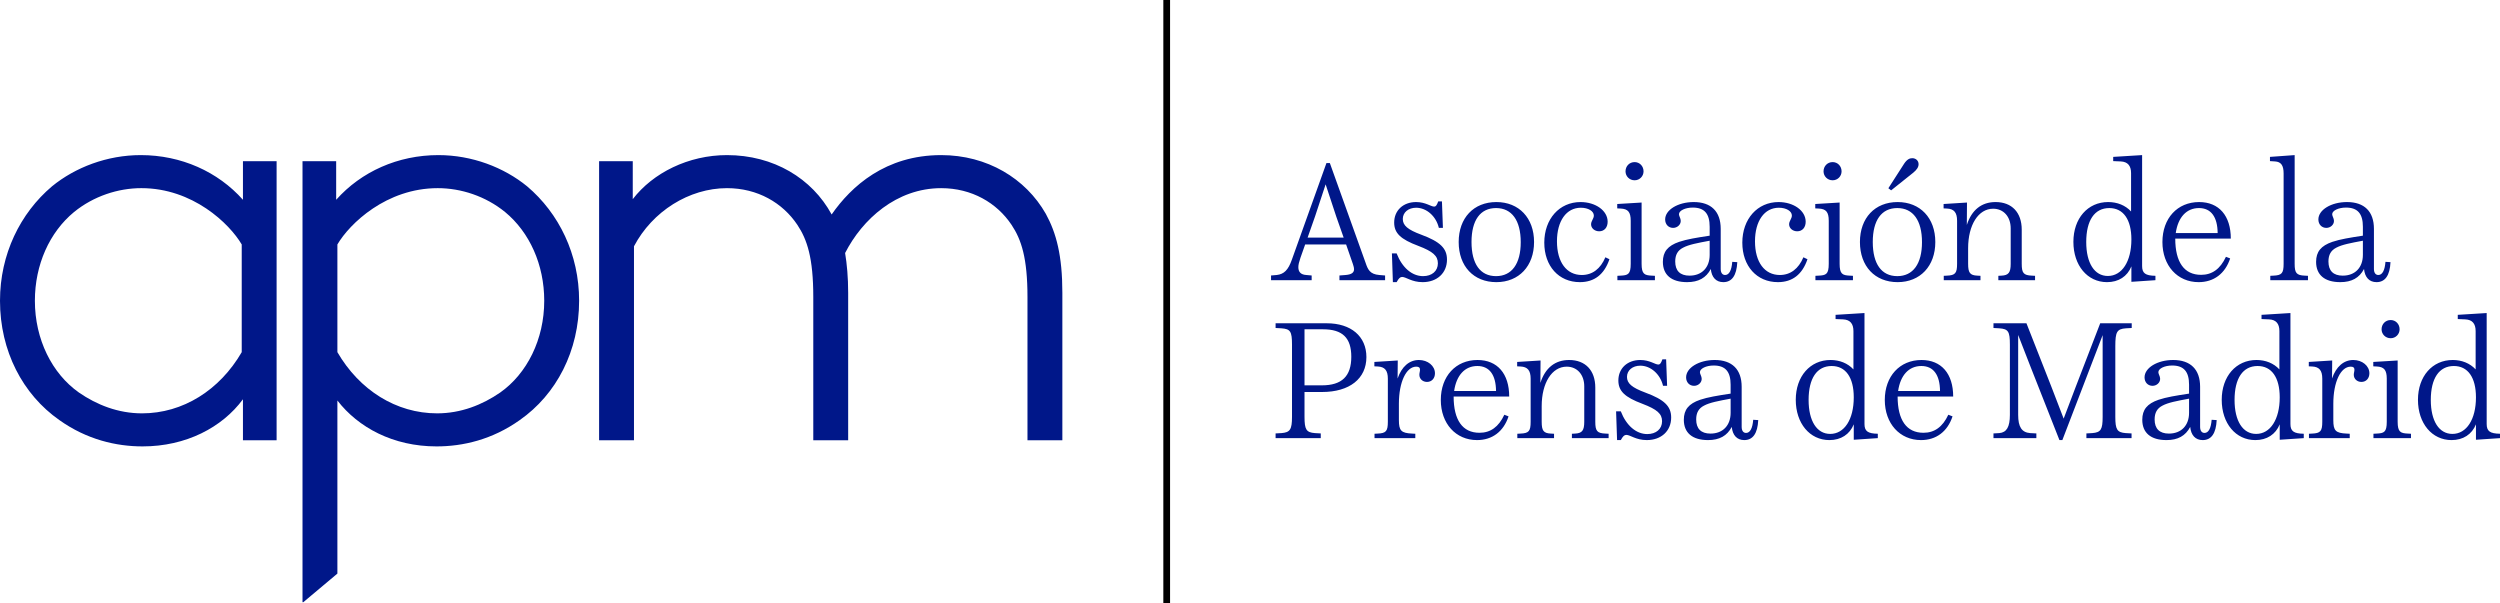
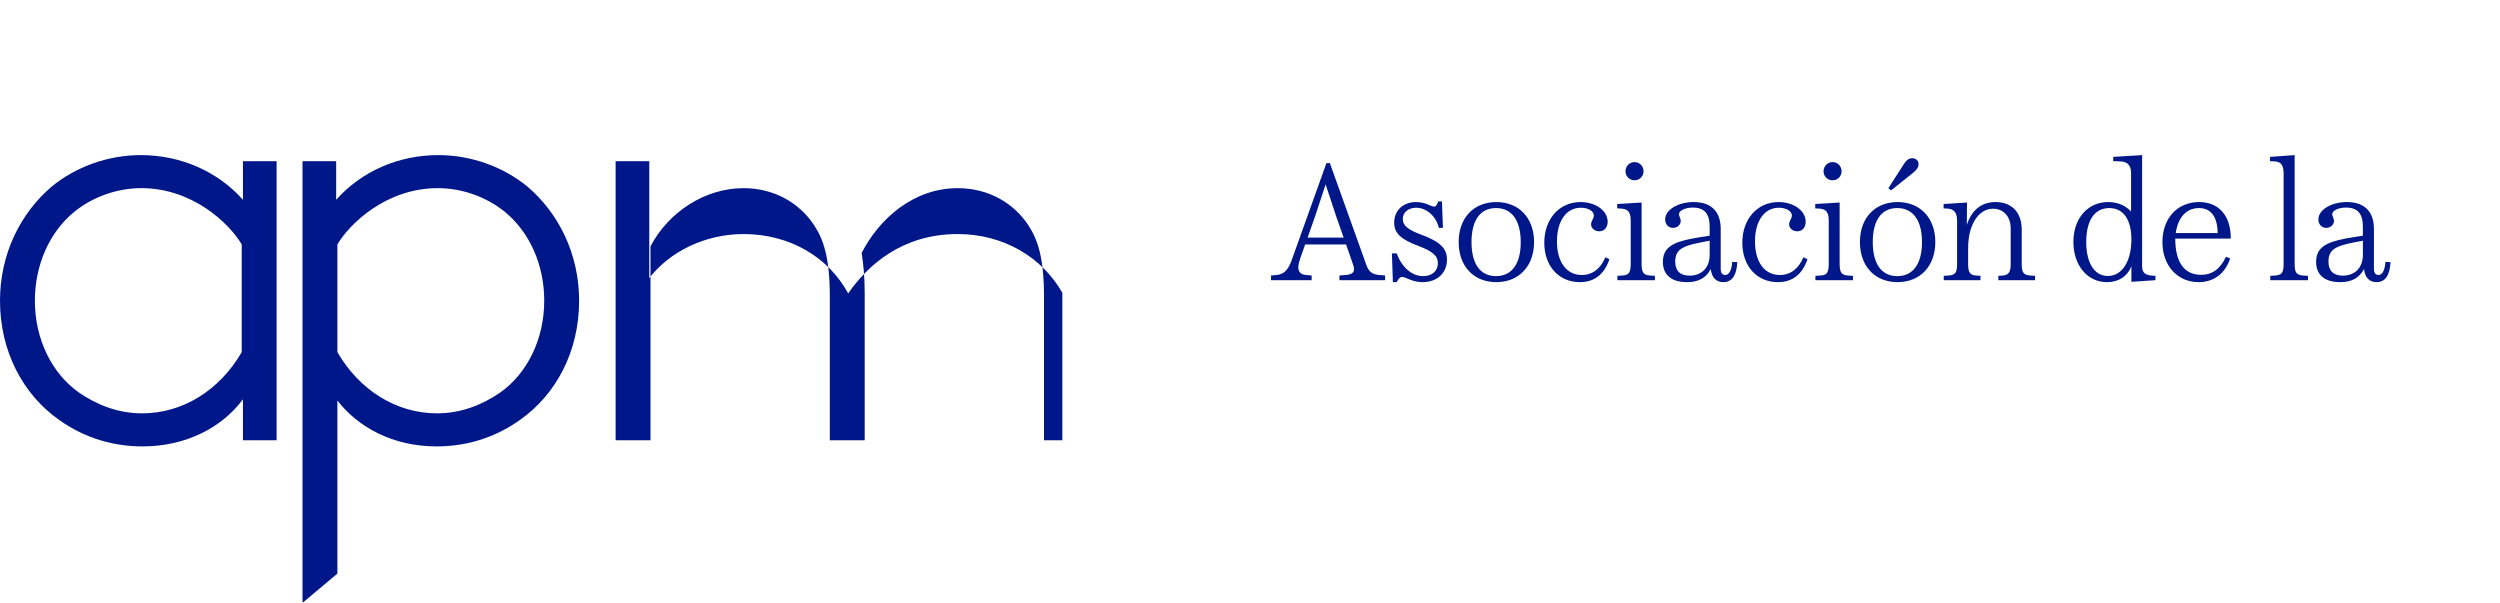
<svg xmlns="http://www.w3.org/2000/svg" id="Capa_1" x="0px" y="0px" viewBox="0 0 705.083 170.078" style="enable-background:new 0 0 705.083 170.078;" xml:space="preserve">
  <g>
-     <path style="fill:#001789;" d="M68.174,99.321c-6.213,10.7-16.569,17.259-28.132,17.259c-6.732,0-12.772-2.416-17.778-5.868  C14.67,105.361,9.838,95.696,9.838,84.823c0-10.183,4.142-19.331,11.046-25.027c5.523-4.487,12.426-6.731,18.985-6.731  c14.498,0,24.854,10.011,28.305,15.879C68.174,68.944,68.174,99.321,68.174,99.321z M68.52,124.174h9.492V45.471H68.52v10.874  c-7.077-7.94-17.432-12.6-28.824-12.6c-9.492,0-18.467,3.452-25.026,8.803C5.695,60.142,0,71.705,0,84.823  c0,14.152,6.386,26.406,16.741,33.655c7.767,5.523,16.052,7.422,23.473,7.422c12.254,0,22.437-5.35,28.306-13.29V124.174z   M153.492,84.823c0,10.873-4.832,20.538-12.427,25.889c-5.005,3.452-11.045,5.868-17.777,5.868  c-11.564,0-21.919-6.559-28.133-17.259V68.944c3.452-5.868,13.808-15.879,28.306-15.879c6.559,0,13.462,2.244,18.985,6.731  C149.35,65.492,153.492,74.64,153.492,84.823 M163.33,84.823c0-13.118-5.696-24.681-14.67-32.275  c-6.559-5.351-15.534-8.803-25.027-8.803c-11.391,0-21.746,4.66-28.823,12.6V45.471h-9.492v124.378h0.209l9.628-8.079v-48.815  c5.869,7.595,15.707,12.945,27.961,12.945c7.421,0,15.706-1.899,23.473-7.422C156.944,111.229,163.33,98.975,163.33,84.823   M299.62,124.174V82.579c0-10.528-1.726-16.914-4.66-22.265c-5.696-10.01-16.569-16.569-29.514-16.569  c-15.706,0-25.371,8.803-30.894,16.742c-5.523-10.183-16.396-16.742-29.514-16.742c-10.873,0-20.884,5.005-26.579,12.427V45.471  h-9.493v78.703h9.838V69.462c5.178-9.838,15.533-16.397,26.234-16.397c8.63,0,15.706,4.142,19.849,10.356  c2.761,4.142,4.487,9.32,4.487,20.366v40.387h9.838V82.579c0-4.315-0.345-8.112-0.863-11.219  c4.833-9.492,14.498-18.295,27.097-18.295c8.63,0,15.706,4.142,19.849,10.356c2.761,4.142,4.487,9.32,4.487,20.366v40.387H299.62z" />
+     <path style="fill:#001789;" d="M68.174,99.321c-6.213,10.7-16.569,17.259-28.132,17.259c-6.732,0-12.772-2.416-17.778-5.868  C14.67,105.361,9.838,95.696,9.838,84.823c0-10.183,4.142-19.331,11.046-25.027c5.523-4.487,12.426-6.731,18.985-6.731  c14.498,0,24.854,10.011,28.305,15.879C68.174,68.944,68.174,99.321,68.174,99.321z M68.52,124.174h9.492V45.471H68.52v10.874  c-7.077-7.94-17.432-12.6-28.824-12.6c-9.492,0-18.467,3.452-25.026,8.803C5.695,60.142,0,71.705,0,84.823  c0,14.152,6.386,26.406,16.741,33.655c7.767,5.523,16.052,7.422,23.473,7.422c12.254,0,22.437-5.35,28.306-13.29V124.174z   M153.492,84.823c0,10.873-4.832,20.538-12.427,25.889c-5.005,3.452-11.045,5.868-17.777,5.868  c-11.564,0-21.919-6.559-28.133-17.259V68.944c3.452-5.868,13.808-15.879,28.306-15.879c6.559,0,13.462,2.244,18.985,6.731  C149.35,65.492,153.492,74.64,153.492,84.823 M163.33,84.823c0-13.118-5.696-24.681-14.67-32.275  c-6.559-5.351-15.534-8.803-25.027-8.803c-11.391,0-21.746,4.66-28.823,12.6V45.471h-9.492v124.378h0.209l9.628-8.079v-48.815  c5.869,7.595,15.707,12.945,27.961,12.945c7.421,0,15.706-1.899,23.473-7.422C156.944,111.229,163.33,98.975,163.33,84.823   M299.62,124.174V82.579c-5.696-10.01-16.569-16.569-29.514-16.569  c-15.706,0-25.371,8.803-30.894,16.742c-5.523-10.183-16.396-16.742-29.514-16.742c-10.873,0-20.884,5.005-26.579,12.427V45.471  h-9.493v78.703h9.838V69.462c5.178-9.838,15.533-16.397,26.234-16.397c8.63,0,15.706,4.142,19.849,10.356  c2.761,4.142,4.487,9.32,4.487,20.366v40.387h9.838V82.579c0-4.315-0.345-8.112-0.863-11.219  c4.833-9.492,14.498-18.295,27.097-18.295c8.63,0,15.706,4.142,19.849,10.356c2.761,4.142,4.487,9.32,4.487,20.366v40.387H299.62z" />
  </g>
-   <rect x="328.099" y="0" width="1.898" height="170.078" />
  <g>
-     <path style="fill:#001789;" d="M691.659,122.378c-3.757,0-6.094-3.62-6.094-9.576c0-6.094,2.337-9.576,6.506-9.576  c3.94,0,6.231,3.207,6.231,8.843C698.302,118.3,695.645,122.378,691.659,122.378 M691.43,124.119c3.253,0,5.727-1.604,6.872-4.445  v4.353l6.781-0.458v-1.237c-2.84-0.046-3.757-0.733-3.757-2.749V88.289l-8.155,0.504v1.192l2.153,0.091  c1.925,0.092,2.887,1.192,2.887,3.299v10.813c-1.604-1.741-3.895-2.657-6.461-2.657c-5.773,0-9.805,4.627-9.805,11.225  C681.945,119.4,685.886,124.119,691.43,124.119 M669.392,123.569h10.584v-1.237l-0.871-0.046c-2.107-0.092-2.886-0.458-2.886-3.345  v-17.273l-6.873,0.412v1.238l0.962,0.045c2.062,0.092,2.841,0.963,2.841,3.437v12.141c0,2.979-0.779,3.253-2.887,3.345l-0.87,0.046  V123.569z M674.249,95.391c1.42,0,2.52-1.145,2.52-2.52c0-1.466-1.1-2.611-2.52-2.611c-1.467,0-2.566,1.145-2.566,2.611  C671.683,94.246,672.782,95.391,674.249,95.391 M651.203,123.569h11.5v-1.237l-0.871-0.046c-3.115-0.137-3.757-0.825-3.757-3.803  v-4.627c0-6.094,2.062-10.447,4.903-10.447c0.733,0,1.054,0.275,1.054,0.871c0,0.458-0.184,0.916-0.184,1.42  c0,1.146,0.917,2.016,2.154,2.016c1.328,0,2.245-1.008,2.245-2.428c0-2.108-2.016-3.757-4.536-3.757  c-2.703,0-4.857,1.878-6.002,5.223l0.046-5.086l-6.598,0.412v1.238l0.962,0.045c1.97,0.092,2.841,1.1,2.841,3.437v12.141  c0,2.658-0.504,3.253-2.887,3.345l-0.87,0.046L651.203,123.569L651.203,123.569z M636.312,122.378c-3.757,0-6.094-3.62-6.094-9.576  c0-6.094,2.337-9.576,6.507-9.576c3.94,0,6.231,3.207,6.231,8.843C642.956,118.3,640.298,122.378,636.312,122.378 M636.083,124.119  c3.253,0,5.727-1.604,6.873-4.445v4.353l6.781-0.458v-1.237c-2.841-0.046-3.757-0.733-3.757-2.749V88.289l-8.156,0.504v1.192  l2.154,0.091c1.924,0.092,2.886,1.192,2.886,3.299v10.813c-1.604-1.741-3.894-2.657-6.46-2.657c-5.773,0-9.805,4.627-9.805,11.225  C626.599,119.4,630.539,124.119,636.083,124.119 M611.708,122.286c-2.657,0-4.032-1.374-4.032-3.986  c0-1.879,0.687-3.116,2.199-3.895c1.604-0.87,4.078-1.328,7.514-1.97v3.986C617.389,119.995,615.19,122.286,611.708,122.286   M611.021,124.119c3.207,0,5.36-1.191,6.689-3.711c0.229,2.336,1.466,3.711,3.528,3.711c2.428,0,3.757-1.879,3.94-5.636  l-1.42-0.091c-0.183,2.382-0.87,3.711-2.016,3.711c-0.779,0-1.237-0.642-1.237-1.695v-11.317c0-4.903-2.703-7.56-7.606-7.56  c-4.444,0-8.064,2.199-8.064,4.902c0,1.421,0.963,2.383,2.245,2.383c1.146,0,2.154-0.871,2.154-1.97  c0-0.734-0.504-1.329-0.504-1.879c0-1.008,1.741-1.879,3.894-1.879c3.299,0,4.765,1.742,4.765,5.407v2.52  c-3.619,0.55-6.46,1.008-8.613,1.741c-3.207,1.1-4.582,2.795-4.582,5.636C604.194,122.057,606.576,124.119,611.021,124.119   M580.827,124.119h0.825l11.363-29.598v23.046c0,3.574-0.504,4.398-2.933,4.582l-1.649,0.091v1.329h12.737v-1.329l-1.649-0.091  c-2.428-0.184-2.932-1.008-2.932-4.582V97.636c0-4.032,0.458-4.857,2.978-5.04l1.649-0.091v-1.329h-8.888l-6.919,17.96l-3.39,8.935  l-3.437-8.935l-7.056-17.96h-9.301v1.329l1.65,0.091c2.52,0.183,2.978,0.871,2.978,4.582v19.839c0,3.391-0.916,4.948-2.978,5.132  l-1.65,0.091v1.329h12.096v-1.329l-1.741-0.091c-2.382-0.184-3.39-1.741-3.39-5.132V94.475l3.207,8.247L580.827,124.119z   M535.331,110.282c0.641-4.444,3.024-7.056,6.552-7.056c3.39,0,5.223,2.474,5.269,7.056H535.331z M541.791,124.119  c4.261,0,7.469-2.383,8.889-6.69l-1.191-0.458c-1.604,3.437-3.895,5.086-7.01,5.086c-4.765,0-7.285-3.574-7.285-10.217h15.669  c0-6.461-3.344-10.309-8.934-10.309c-6.14,0-10.355,4.581-10.355,11.271C531.574,119.445,535.789,124.119,541.791,124.119   M516.179,122.378c-3.757,0-6.093-3.62-6.093-9.576c0-6.094,2.336-9.576,6.506-9.576c3.94,0,6.231,3.207,6.231,8.843  C522.823,118.3,520.166,122.378,516.179,122.378 M515.95,124.119c3.253,0,5.728-1.604,6.873-4.445v4.353l6.781-0.458v-1.237  c-2.841-0.046-3.757-0.733-3.757-2.749V88.289l-8.156,0.504v1.192l2.154,0.091c1.924,0.092,2.886,1.192,2.886,3.299v10.813  c-1.603-1.741-3.894-2.657-6.46-2.657c-5.773,0-9.805,4.627-9.805,11.225C506.466,119.4,510.406,124.119,515.95,124.119   M482.412,122.286c-2.657,0-4.031-1.374-4.031-3.986c0-1.879,0.687-3.116,2.199-3.895c1.603-0.87,4.078-1.328,7.514-1.97v3.986  C488.094,119.995,485.895,122.286,482.412,122.286 M481.725,124.119c3.207,0,5.361-1.191,6.69-3.711  c0.229,2.336,1.466,3.711,3.528,3.711c2.428,0,3.757-1.879,3.94-5.636l-1.42-0.091c-0.184,2.382-0.871,3.711-2.016,3.711  c-0.779,0-1.238-0.642-1.238-1.695v-11.317c0-4.903-2.703-7.56-7.605-7.56c-4.445,0-8.064,2.199-8.064,4.902  c0,1.421,0.962,2.383,2.245,2.383c1.145,0,2.153-0.871,2.153-1.97c0-0.734-0.504-1.329-0.504-1.879  c0-1.008,1.741-1.879,3.895-1.879c3.299,0,4.765,1.742,4.765,5.407v2.52c-3.62,0.55-6.46,1.008-8.614,1.741  c-3.207,1.1-4.582,2.795-4.582,5.636C474.898,122.057,477.281,124.119,481.725,124.119 M456.068,124.119h1.053  c0.596-1.1,1.008-1.466,1.558-1.466c1.1,0,2.703,1.466,5.773,1.466c4.078,0,6.873-2.566,6.873-6.369c0-3.161-1.924-5.04-7.239-7.01  c-3.849-1.42-5.224-2.612-5.224-4.444c0-1.833,1.558-3.162,3.757-3.162c2.933,0,5.636,2.383,6.415,5.682h1.145l-0.274-7.469h-1.054  c-0.413,1.146-0.688,1.467-1.146,1.467c-0.916,0-2.428-1.283-5.086-1.283c-3.665,0-6.185,2.382-6.185,5.773  c0,2.978,1.787,4.719,6.827,6.597c4.078,1.558,5.498,2.795,5.498,4.903c0,2.199-1.695,3.62-4.169,3.62  c-3.116,0-5.911-2.383-7.469-6.415h-1.328L456.068,124.119z M427.936,123.569h10.355v-1.237l-0.871-0.046  c-2.108-0.092-2.612-0.825-2.612-3.345v-4.398c0-6.552,2.887-11.134,7.056-11.134c2.933,0,4.949,2.245,4.949,5.544v9.988  c0,2.475-0.596,3.253-2.612,3.345l-0.871,0.046v1.237h10.355v-1.237l-0.87-0.046c-2.383-0.092-2.887-0.733-2.887-3.345v-9.621  c0-4.857-2.795-7.789-7.376-7.789c-3.941,0-6.736,2.199-8.11,6.46l0.046-6.323l-6.598,0.412v1.238l0.962,0.045  c1.97,0.092,2.841,1.1,2.841,3.437v12.141c0,2.658-0.504,3.253-2.887,3.345l-0.87,0.046L427.936,123.569L427.936,123.569z   M410.113,110.282c0.641-4.444,3.024-7.056,6.552-7.056c3.39,0,5.223,2.474,5.269,7.056H410.113z M416.573,124.119  c4.261,0,7.468-2.383,8.889-6.69l-1.192-0.458c-1.603,3.437-3.894,5.086-7.01,5.086c-4.765,0-7.285-3.574-7.285-10.217h15.67  c0-6.461-3.345-10.309-8.935-10.309c-6.139,0-10.354,4.581-10.354,11.271C406.356,119.445,410.571,124.119,416.573,124.119   M387.662,123.569h11.501v-1.237l-0.871-0.046c-3.116-0.137-3.757-0.825-3.757-3.803v-4.627c0-6.094,2.062-10.447,4.903-10.447  c0.733,0,1.053,0.275,1.053,0.871c0,0.458-0.183,0.916-0.183,1.42c0,1.146,0.916,2.016,2.154,2.016  c1.328,0,2.245-1.008,2.245-2.428c0-2.108-2.016-3.757-4.536-3.757c-2.704,0-4.857,1.878-6.003,5.223l0.046-5.086l-6.597,0.412  v1.238l0.962,0.045c1.97,0.092,2.84,1.1,2.84,3.437v12.141c0,2.658-0.504,3.253-2.886,3.345l-0.871,0.046L387.662,123.569  L387.662,123.569z M367.916,108.678V92.871h5.223c5.498,0,7.972,2.428,7.972,7.743c0,5.498-2.657,8.064-8.293,8.064H367.916z   M359.76,123.569h12.737v-1.329l-1.649-0.091c-2.428-0.184-2.932-1.008-2.932-4.582v-7.01h4.948c7.743,0,12.508-3.757,12.508-9.851  c0-5.865-4.353-9.53-11.179-9.53H359.76v1.329l1.649,0.091c2.52,0.183,2.979,0.871,2.979,4.582v20.389  c0,3.574-0.55,4.398-2.979,4.582l-1.649,0.091V123.569z" />
    <path style="fill:#001789;" d="M660.731,77.741c-2.657,0-4.032-1.374-4.032-3.986c0-1.879,0.688-3.116,2.199-3.895  c1.604-0.87,4.078-1.328,7.515-1.97v3.986C666.413,75.45,664.213,77.741,660.731,77.741 M660.044,79.574  c3.207,0,5.361-1.191,6.689-3.711c0.229,2.336,1.467,3.711,3.528,3.711c2.429,0,3.757-1.879,3.941-5.636l-1.421-0.091  c-0.183,2.382-0.87,3.711-2.016,3.711c-0.779,0-1.237-0.642-1.237-1.695V64.546c0-4.903-2.703-7.56-7.606-7.56  c-4.444,0-8.063,2.199-8.063,4.902c0,1.421,0.962,2.383,2.245,2.383c1.145,0,2.153-0.871,2.153-1.97  c0-0.734-0.504-1.329-0.504-1.879c0-1.008,1.741-1.879,3.895-1.879c3.298,0,4.765,1.742,4.765,5.407v2.52  c-3.62,0.55-6.461,1.008-8.614,1.741c-3.207,1.1-4.582,2.795-4.582,5.636C653.217,77.512,655.6,79.574,660.044,79.574   M640.297,79.024h10.629v-1.237l-0.87-0.046c-2.383-0.092-2.887-0.733-2.887-3.345V43.744l-6.964,0.504v1.192l1.42,0.091  c1.695,0.092,2.429,1.1,2.429,3.391v25.474c0,2.658-0.504,3.253-2.887,3.345l-0.87,0.046V79.024z M613.631,65.737  c0.642-4.444,3.024-7.056,6.552-7.056c3.391,0,5.223,2.474,5.269,7.056H613.631z M620.092,79.574c4.261,0,7.468-2.383,8.888-6.69  l-1.191-0.458c-1.604,3.437-3.895,5.086-7.01,5.086c-4.765,0-7.285-3.574-7.285-10.217h15.669c0-6.461-3.344-10.309-8.934-10.309  c-6.14,0-10.355,4.581-10.355,11.271C609.874,74.9,614.089,79.574,620.092,79.574 M594.48,77.833c-3.757,0-6.094-3.62-6.094-9.576  c0-6.094,2.337-9.576,6.506-9.576c3.94,0,6.231,3.207,6.231,8.843C601.123,73.755,598.466,77.833,594.48,77.833 M594.251,79.574  c3.253,0,5.727-1.604,6.872-4.445v4.353l6.781-0.458v-1.237c-2.84-0.046-3.757-0.733-3.757-2.749V43.744l-8.155,0.504v1.192  l2.153,0.091c1.925,0.092,2.887,1.192,2.887,3.299v10.813c-1.604-1.741-3.895-2.657-6.461-2.657c-5.773,0-9.805,4.627-9.805,11.225  C584.766,74.855,588.707,79.574,594.251,79.574 M548.205,79.024h10.355v-1.237l-0.871-0.046c-2.108-0.092-2.612-0.825-2.612-3.345  v-4.398c0-6.552,2.887-11.134,7.056-11.134c2.933,0,4.949,2.245,4.949,5.544v9.988c0,2.475-0.596,3.253-2.612,3.345l-0.87,0.046  v1.237h10.354v-1.237l-0.87-0.046c-2.383-0.092-2.887-0.733-2.887-3.345v-9.621c0-4.857-2.795-7.789-7.376-7.789  c-3.941,0-6.736,2.199-8.11,6.46l0.046-6.323l-6.598,0.412v1.238l0.962,0.045c1.97,0.092,2.841,1.1,2.841,3.437v12.141  c0,2.658-0.504,3.253-2.887,3.345l-0.87,0.046V79.024z M535.101,77.879c-4.444,0-6.918-3.437-6.918-9.622  c0-6.14,2.474-9.576,6.918-9.576c4.444,0,6.964,3.482,6.964,9.622C542.065,74.396,539.545,77.879,535.101,77.879 M535.193,79.574  c6.368,0,10.629-4.536,10.629-11.317s-4.261-11.271-10.629-11.271c-6.415,0-10.63,4.49-10.63,11.271  C524.563,75.084,528.778,79.574,535.193,79.574 M533.36,53.687l6.14-4.903c1.099-0.87,1.603-1.649,1.603-2.474  c0-0.962-0.733-1.695-1.787-1.695c-0.733,0-1.466,0.321-2.291,1.558l-4.444,6.918L533.36,53.687z M512.009,79.024h10.584v-1.237  l-0.87-0.046c-2.108-0.092-2.887-0.458-2.887-3.345V57.123l-6.872,0.412v1.238l0.962,0.045c2.062,0.092,2.841,0.963,2.841,3.437  v12.141c0,2.979-0.779,3.253-2.887,3.345l-0.871,0.046L512.009,79.024L512.009,79.024z M516.866,50.846  c1.42,0,2.52-1.145,2.52-2.52c0-1.466-1.1-2.611-2.52-2.611c-1.466,0-2.566,1.145-2.566,2.611  C514.3,49.701,515.4,50.846,516.866,50.846 M501.426,79.574c4.078,0,6.873-2.154,8.339-6.46l-1.146-0.55  c-1.374,3.253-3.665,4.994-6.643,4.994c-4.307,0-7.01-3.62-7.01-9.484c0-5.773,2.657-9.485,6.735-9.485  c2.108,0,3.665,0.962,3.665,2.2c0,0.916-0.778,1.512-0.778,2.474c0,1.099,1.008,1.97,2.29,1.97c1.421,0,2.383-1.054,2.383-2.703  c0-3.116-3.391-5.544-7.652-5.544c-5.956,0-10.217,4.765-10.217,11.454C491.392,75.038,495.47,79.574,501.426,79.574   M476.501,77.741c-2.657,0-4.032-1.374-4.032-3.986c0-1.879,0.688-3.116,2.2-3.895c1.603-0.87,4.077-1.328,7.514-1.97v3.986  C482.183,75.45,479.983,77.741,476.501,77.741 M475.814,79.574c3.207,0,5.361-1.191,6.689-3.711  c0.23,2.336,1.467,3.711,3.528,3.711c2.429,0,3.757-1.879,3.941-5.636l-1.421-0.091c-0.183,2.382-0.87,3.711-2.016,3.711  c-0.779,0-1.237-0.642-1.237-1.695V64.546c0-4.903-2.703-7.56-7.605-7.56c-4.445,0-8.064,2.199-8.064,4.902  c0,1.421,0.962,2.383,2.245,2.383c1.145,0,2.153-0.871,2.153-1.97c0-0.734-0.504-1.329-0.504-1.879  c0-1.008,1.741-1.879,3.895-1.879c3.299,0,4.765,1.742,4.765,5.407v2.52c-3.62,0.55-6.461,1.008-8.614,1.741  c-3.207,1.1-4.582,2.795-4.582,5.636C468.987,77.512,471.37,79.574,475.814,79.574 M456.159,79.024h10.584v-1.237l-0.871-0.046  c-2.108-0.092-2.886-0.458-2.886-3.345V57.123l-6.873,0.412v1.238l0.962,0.045c2.062,0.092,2.841,0.963,2.841,3.437v12.141  c0,2.979-0.779,3.253-2.887,3.345l-0.87,0.046L456.159,79.024L456.159,79.024z M461.015,50.846c1.421,0,2.52-1.145,2.52-2.52  c0-1.466-1.099-2.611-2.52-2.611c-1.466,0-2.565,1.145-2.565,2.611C458.45,49.701,459.549,50.846,461.015,50.846 M445.575,79.574  c4.078,0,6.873-2.154,8.339-6.46l-1.145-0.55c-1.375,3.253-3.666,4.994-6.644,4.994c-4.307,0-7.01-3.62-7.01-9.484  c0-5.773,2.658-9.485,6.735-9.485c2.108,0,3.666,0.962,3.666,2.2c0,0.916-0.779,1.512-0.779,2.474c0,1.099,1.008,1.97,2.291,1.97  c1.42,0,2.382-1.054,2.382-2.703c0-3.116-3.39-5.544-7.651-5.544c-5.957,0-10.218,4.765-10.218,11.454  C435.541,75.038,439.619,79.574,445.575,79.574 M421.934,77.879c-4.445,0-6.919-3.437-6.919-9.622c0-6.14,2.474-9.576,6.919-9.576  c4.444,0,6.964,3.482,6.964,9.622C428.898,74.396,426.378,77.879,421.934,77.879 M422.025,79.574c6.369,0,10.63-4.536,10.63-11.317  s-4.261-11.271-10.63-11.271c-6.414,0-10.629,4.49-10.629,11.271C411.396,75.084,415.611,79.574,422.025,79.574 M392.84,79.574  h1.053c0.596-1.1,1.008-1.466,1.558-1.466c1.1,0,2.703,1.466,5.773,1.466c4.078,0,6.873-2.566,6.873-6.369  c0-3.161-1.924-5.04-7.239-7.01c-3.849-1.42-5.223-2.612-5.223-4.444c0-1.833,1.557-3.162,3.757-3.162  c2.932,0,5.635,2.383,6.414,5.682h1.145l-0.274-7.469h-1.054c-0.413,1.146-0.688,1.467-1.146,1.467  c-0.916,0-2.428-1.283-5.085-1.283c-3.666,0-6.186,2.382-6.186,5.773c0,2.978,1.787,4.719,6.827,6.597  c4.078,1.558,5.498,2.795,5.498,4.903c0,2.199-1.695,3.62-4.169,3.62c-3.116,0-5.911-2.383-7.469-6.415h-1.328L392.84,79.574z   M368.786,67.02l2.108-6.002l2.978-9.026l3.024,9.163l2.062,5.865H368.786z M358.477,79.024h11.454v-1.329l-1.512-0.137  c-1.512-0.092-2.245-0.825-2.245-2.199c0-0.688,0.184-1.421,0.596-2.658l1.329-3.757h11.546l1.924,5.544  c0.229,0.687,0.321,1.1,0.321,1.42c0,1.008-0.733,1.512-2.383,1.65l-1.741,0.137v1.329h12.875v-1.329l-1.649-0.137  c-2.658-0.229-3.208-1.558-3.849-3.436l-10.08-28.133h-0.962l-9.759,27.262c-1.008,2.886-2.2,4.078-4.261,4.307l-1.604,0.137  L358.477,79.024L358.477,79.024z" />
  </g>
</svg>